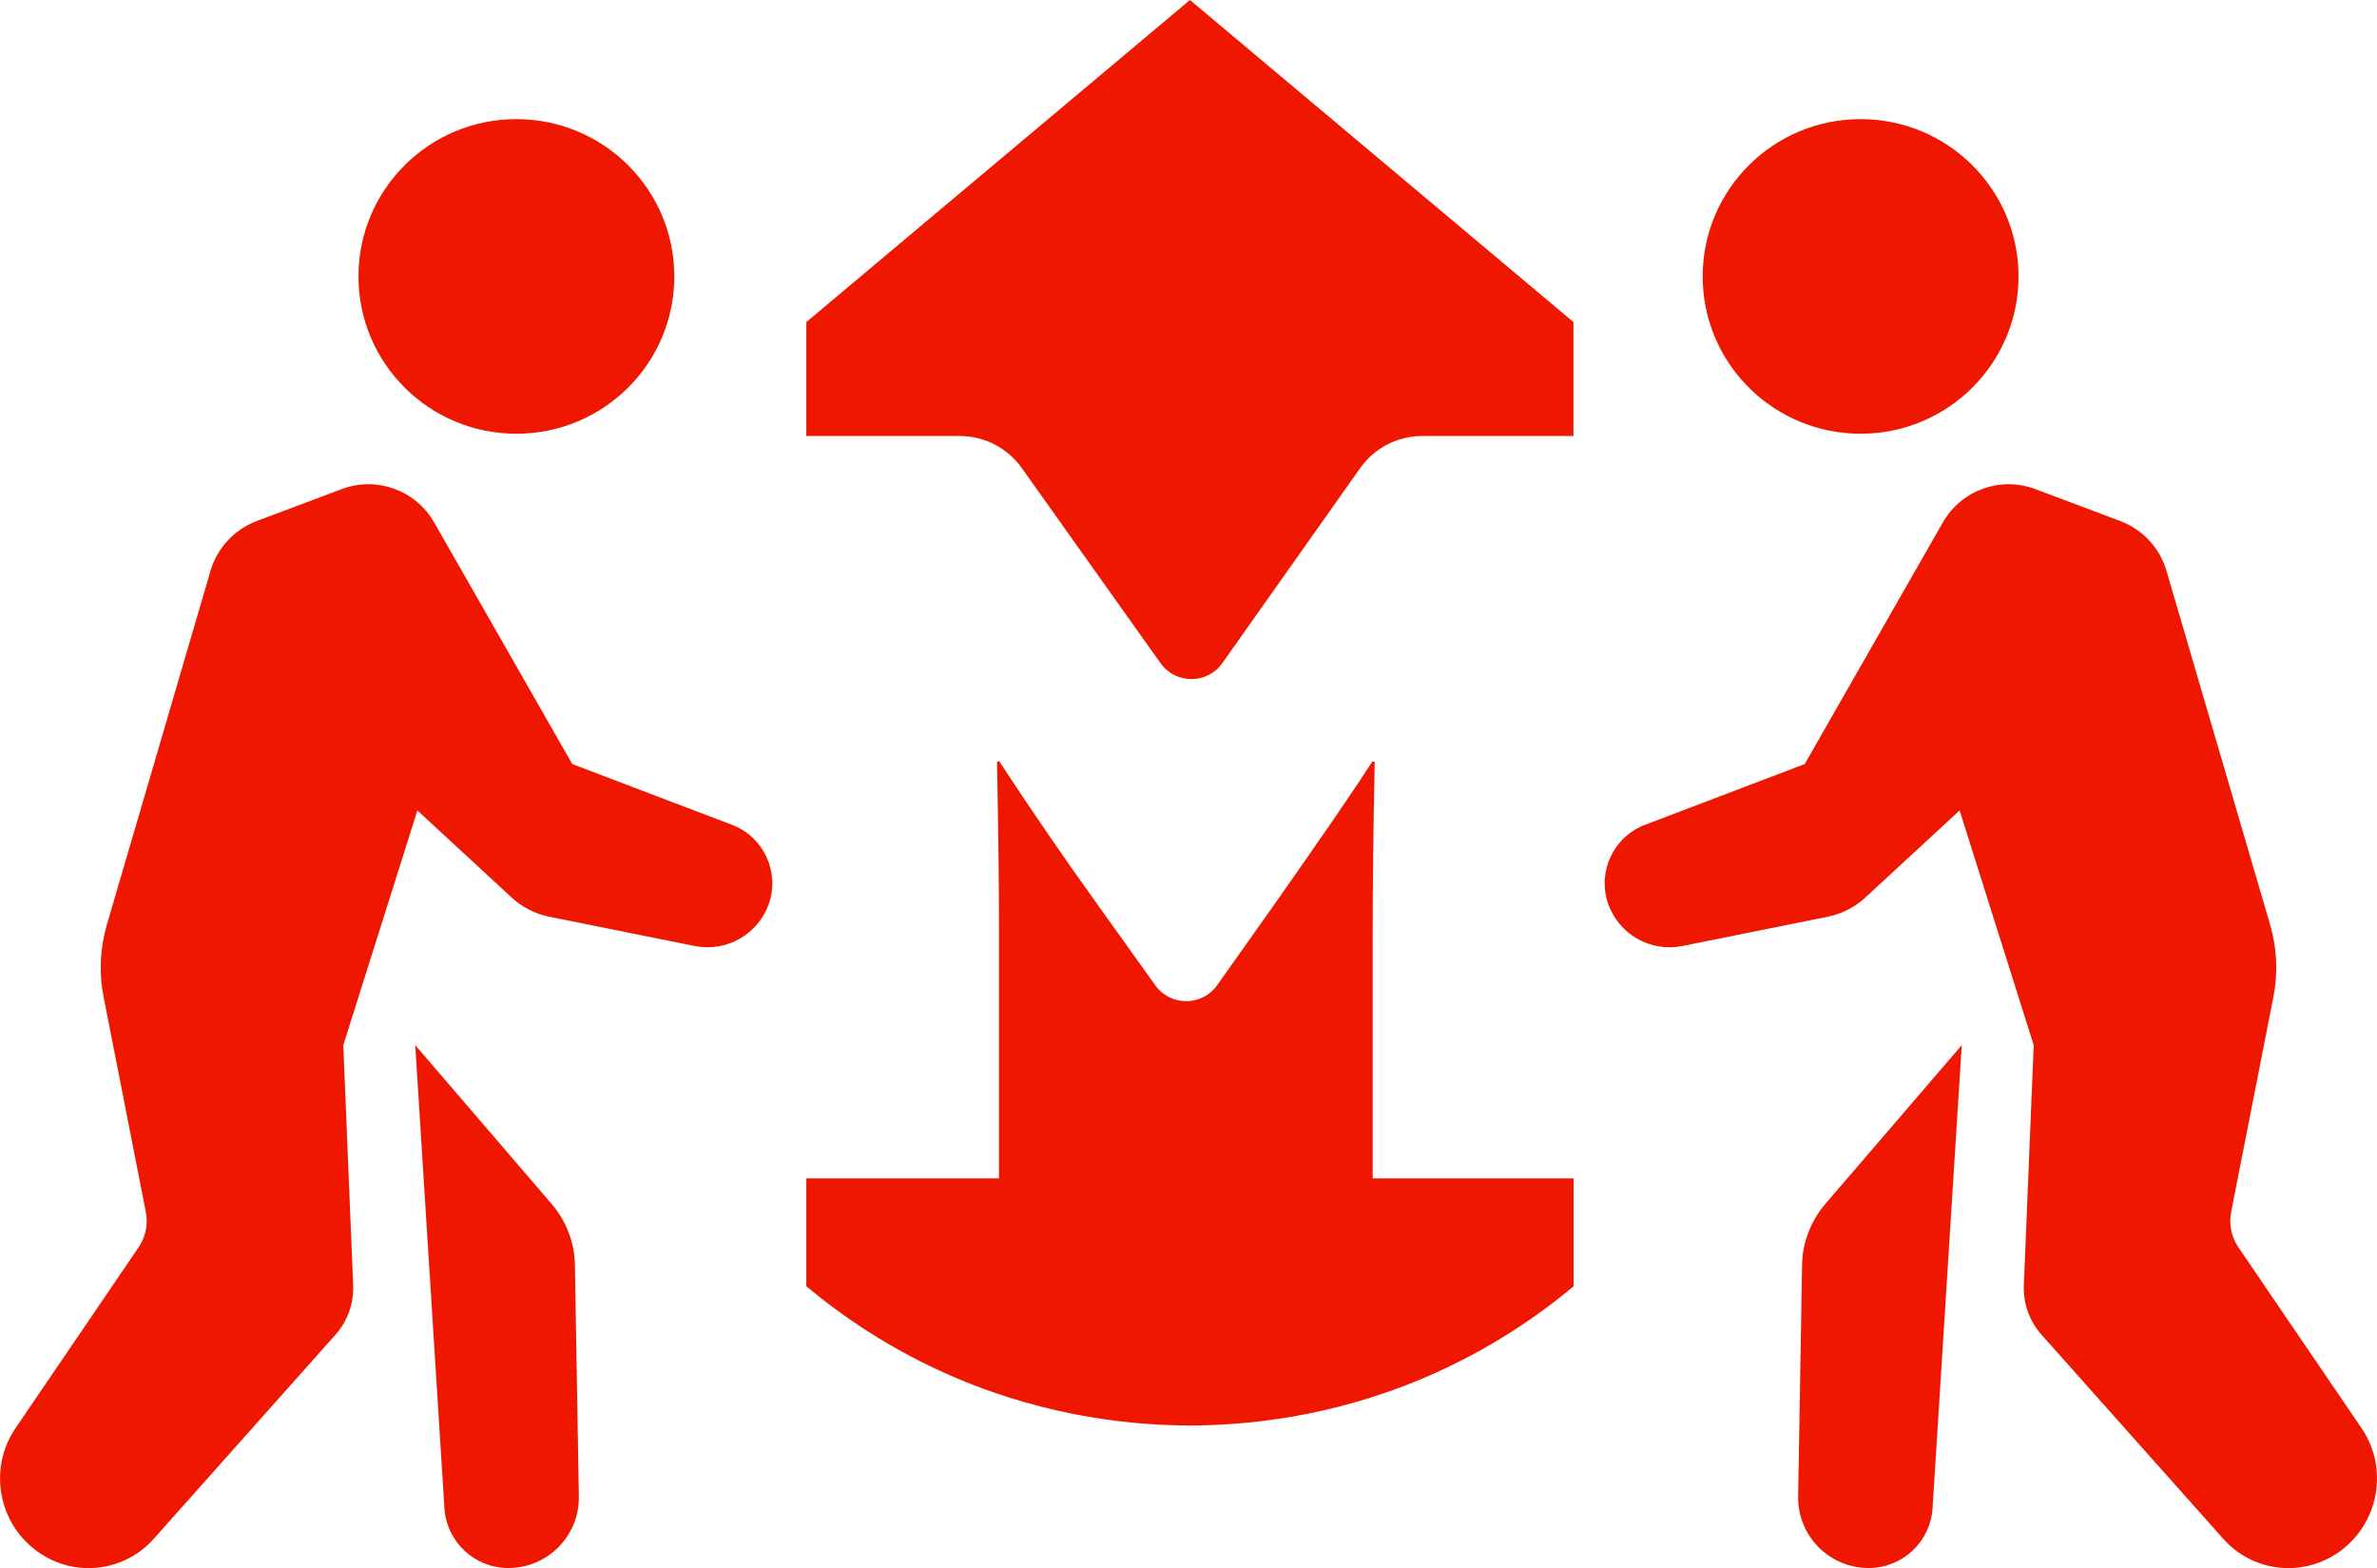
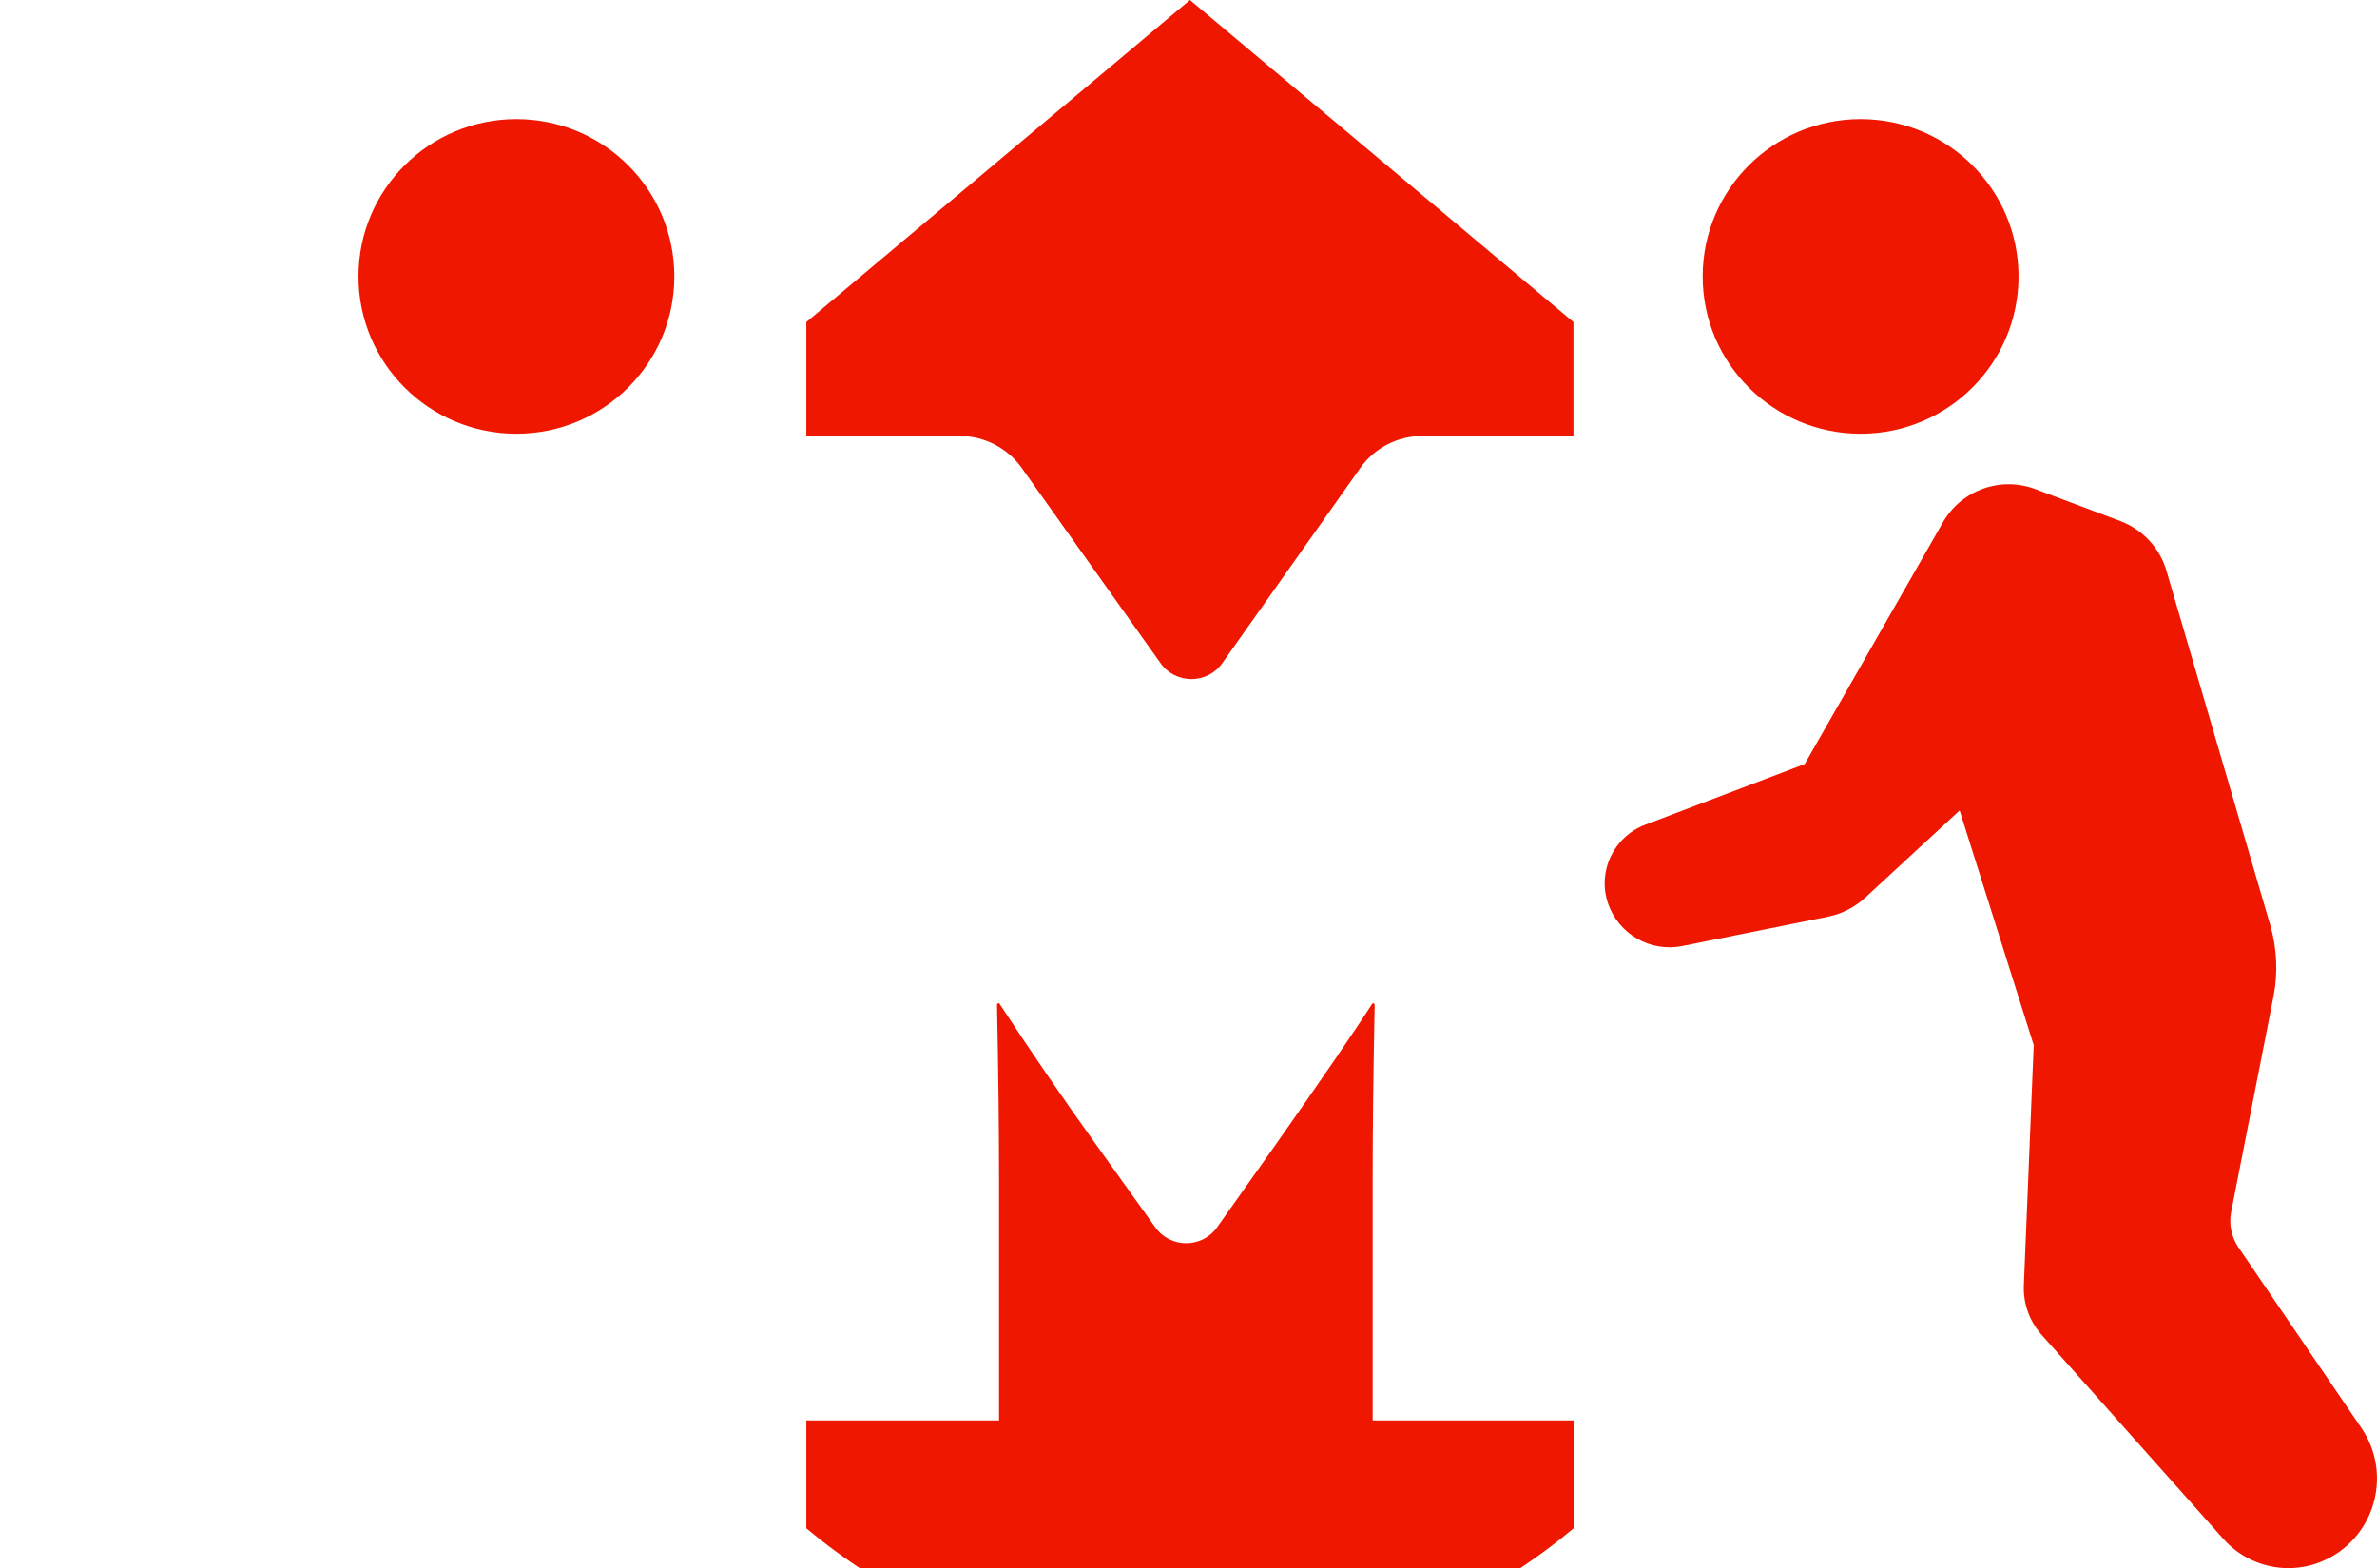
<svg xmlns="http://www.w3.org/2000/svg" id="b" viewBox="0 0 187.99 124">
  <g id="c">
    <g>
      <g>
        <ellipse cx="40.84" cy="21.86" rx="12.49" ry="12.44" style="fill:#ef1700;" />
-         <path d="M11.53,95.82l-3.34-17c-.37-1.89-.28-3.84,.26-5.69l8.2-27.99c.53-1.81,1.88-3.26,3.64-3.93l6.73-2.53c2.76-1.04,5.86,.08,7.32,2.64l10.92,19.1,12.64,4.81c2.48,.95,3.77,3.69,2.92,6.2h0c-.83,2.44-3.35,3.89-5.88,3.38l-11.57-2.33c-1.08-.23-2.09-.75-2.9-1.5l-7.46-6.89-5.86,18.56,.78,18.99c.06,1.43-.44,2.82-1.38,3.89l-14.4,16.17c-2.17,2.44-5.76,3.02-8.59,1.38h0c-3.58-2.07-4.65-6.74-2.32-10.16l9.72-14.28c.56-.82,.77-1.84,.57-2.81Z" style="fill:#ef1700;" />
-         <path d="M32.84,82.65l2.31,36.62c.17,2.66,2.38,4.73,5.05,4.73h0c3.12,0,5.63-2.55,5.58-5.66l-.31-18.19c0-1.81-.66-3.56-1.84-4.94l-10.79-12.56Z" style="fill:#ef1700;" />
      </g>
      <g>
        <ellipse cx="147.15" cy="21.86" rx="12.49" ry="12.44" style="fill:#ef1700;" />
        <path d="M176.46,95.82l3.34-17c.37-1.89,.28-3.84-.26-5.69l-8.2-27.99c-.53-1.81-1.88-3.26-3.64-3.93l-6.73-2.53c-2.76-1.04-5.86,.08-7.32,2.64l-10.92,19.1-12.64,4.81c-2.48,.95-3.77,3.69-2.92,6.2h0c.83,2.44,3.35,3.89,5.88,3.38l11.57-2.33c1.08-.23,2.09-.75,2.9-1.5l7.46-6.89,5.86,18.56-.78,18.99c-.06,1.43,.44,2.82,1.38,3.89l14.4,16.17c2.17,2.44,5.76,3.02,8.59,1.38h.01c3.57-2.07,4.64-6.74,2.32-10.15l-9.73-14.29c-.56-.82-.77-1.84-.57-2.81Z" style="fill:#ef1700;" />
-         <path d="M155.15,82.65l-2.31,36.62c-.17,2.66-2.38,4.73-5.05,4.73h0c-3.12,0-5.63-2.55-5.58-5.66l.31-18.19c0-1.81,.66-3.56,1.84-4.94l10.79-12.56Z" style="fill:#ef1700;" />
      </g>
      <g>
        <path d="M75.91,34.48c1.94,0,3.76,.94,4.89,2.52l10.98,15.44c1.2,1.69,3.7,1.68,4.89,0l10.9-15.42c1.12-1.59,2.95-2.54,4.9-2.54h11.97v-9.01L94.11,0l-30.34,25.47v9.01h12.15Z" style="fill:#ef1700;" />
-         <path d="M108.56,93.2v-19.14c0-3.78,.05-8.38,.16-13.79l-.16-.08c-1.36,2.11-3.93,5.87-7.73,11.27l-4.57,6.45c-1.19,1.68-3.69,1.69-4.89,.01l-4.63-6.47c-2.6-3.62-5.18-7.38-7.73-11.27l-.16,.08c.11,5.41,.16,10,.16,13.79v19.14h-15.24v8.53c2.71,2.26,6.65,5.05,11.89,7.27,7.5,3.17,14.25,3.73,18.45,3.74,4.2-.01,10.95-.57,18.45-3.74,5.24-2.22,9.19-5.01,11.89-7.27v-8.53h-15.89Z" style="fill:#ef1700;" />
+         <path d="M108.56,93.2c0-3.78,.05-8.38,.16-13.79l-.16-.08c-1.36,2.11-3.93,5.87-7.73,11.27l-4.57,6.45c-1.19,1.68-3.69,1.69-4.89,.01l-4.63-6.47c-2.6-3.62-5.18-7.38-7.73-11.27l-.16,.08c.11,5.41,.16,10,.16,13.79v19.14h-15.24v8.53c2.71,2.26,6.65,5.05,11.89,7.27,7.5,3.17,14.25,3.73,18.45,3.74,4.2-.01,10.95-.57,18.45-3.74,5.24-2.22,9.19-5.01,11.89-7.27v-8.53h-15.89Z" style="fill:#ef1700;" />
      </g>
    </g>
  </g>
</svg>